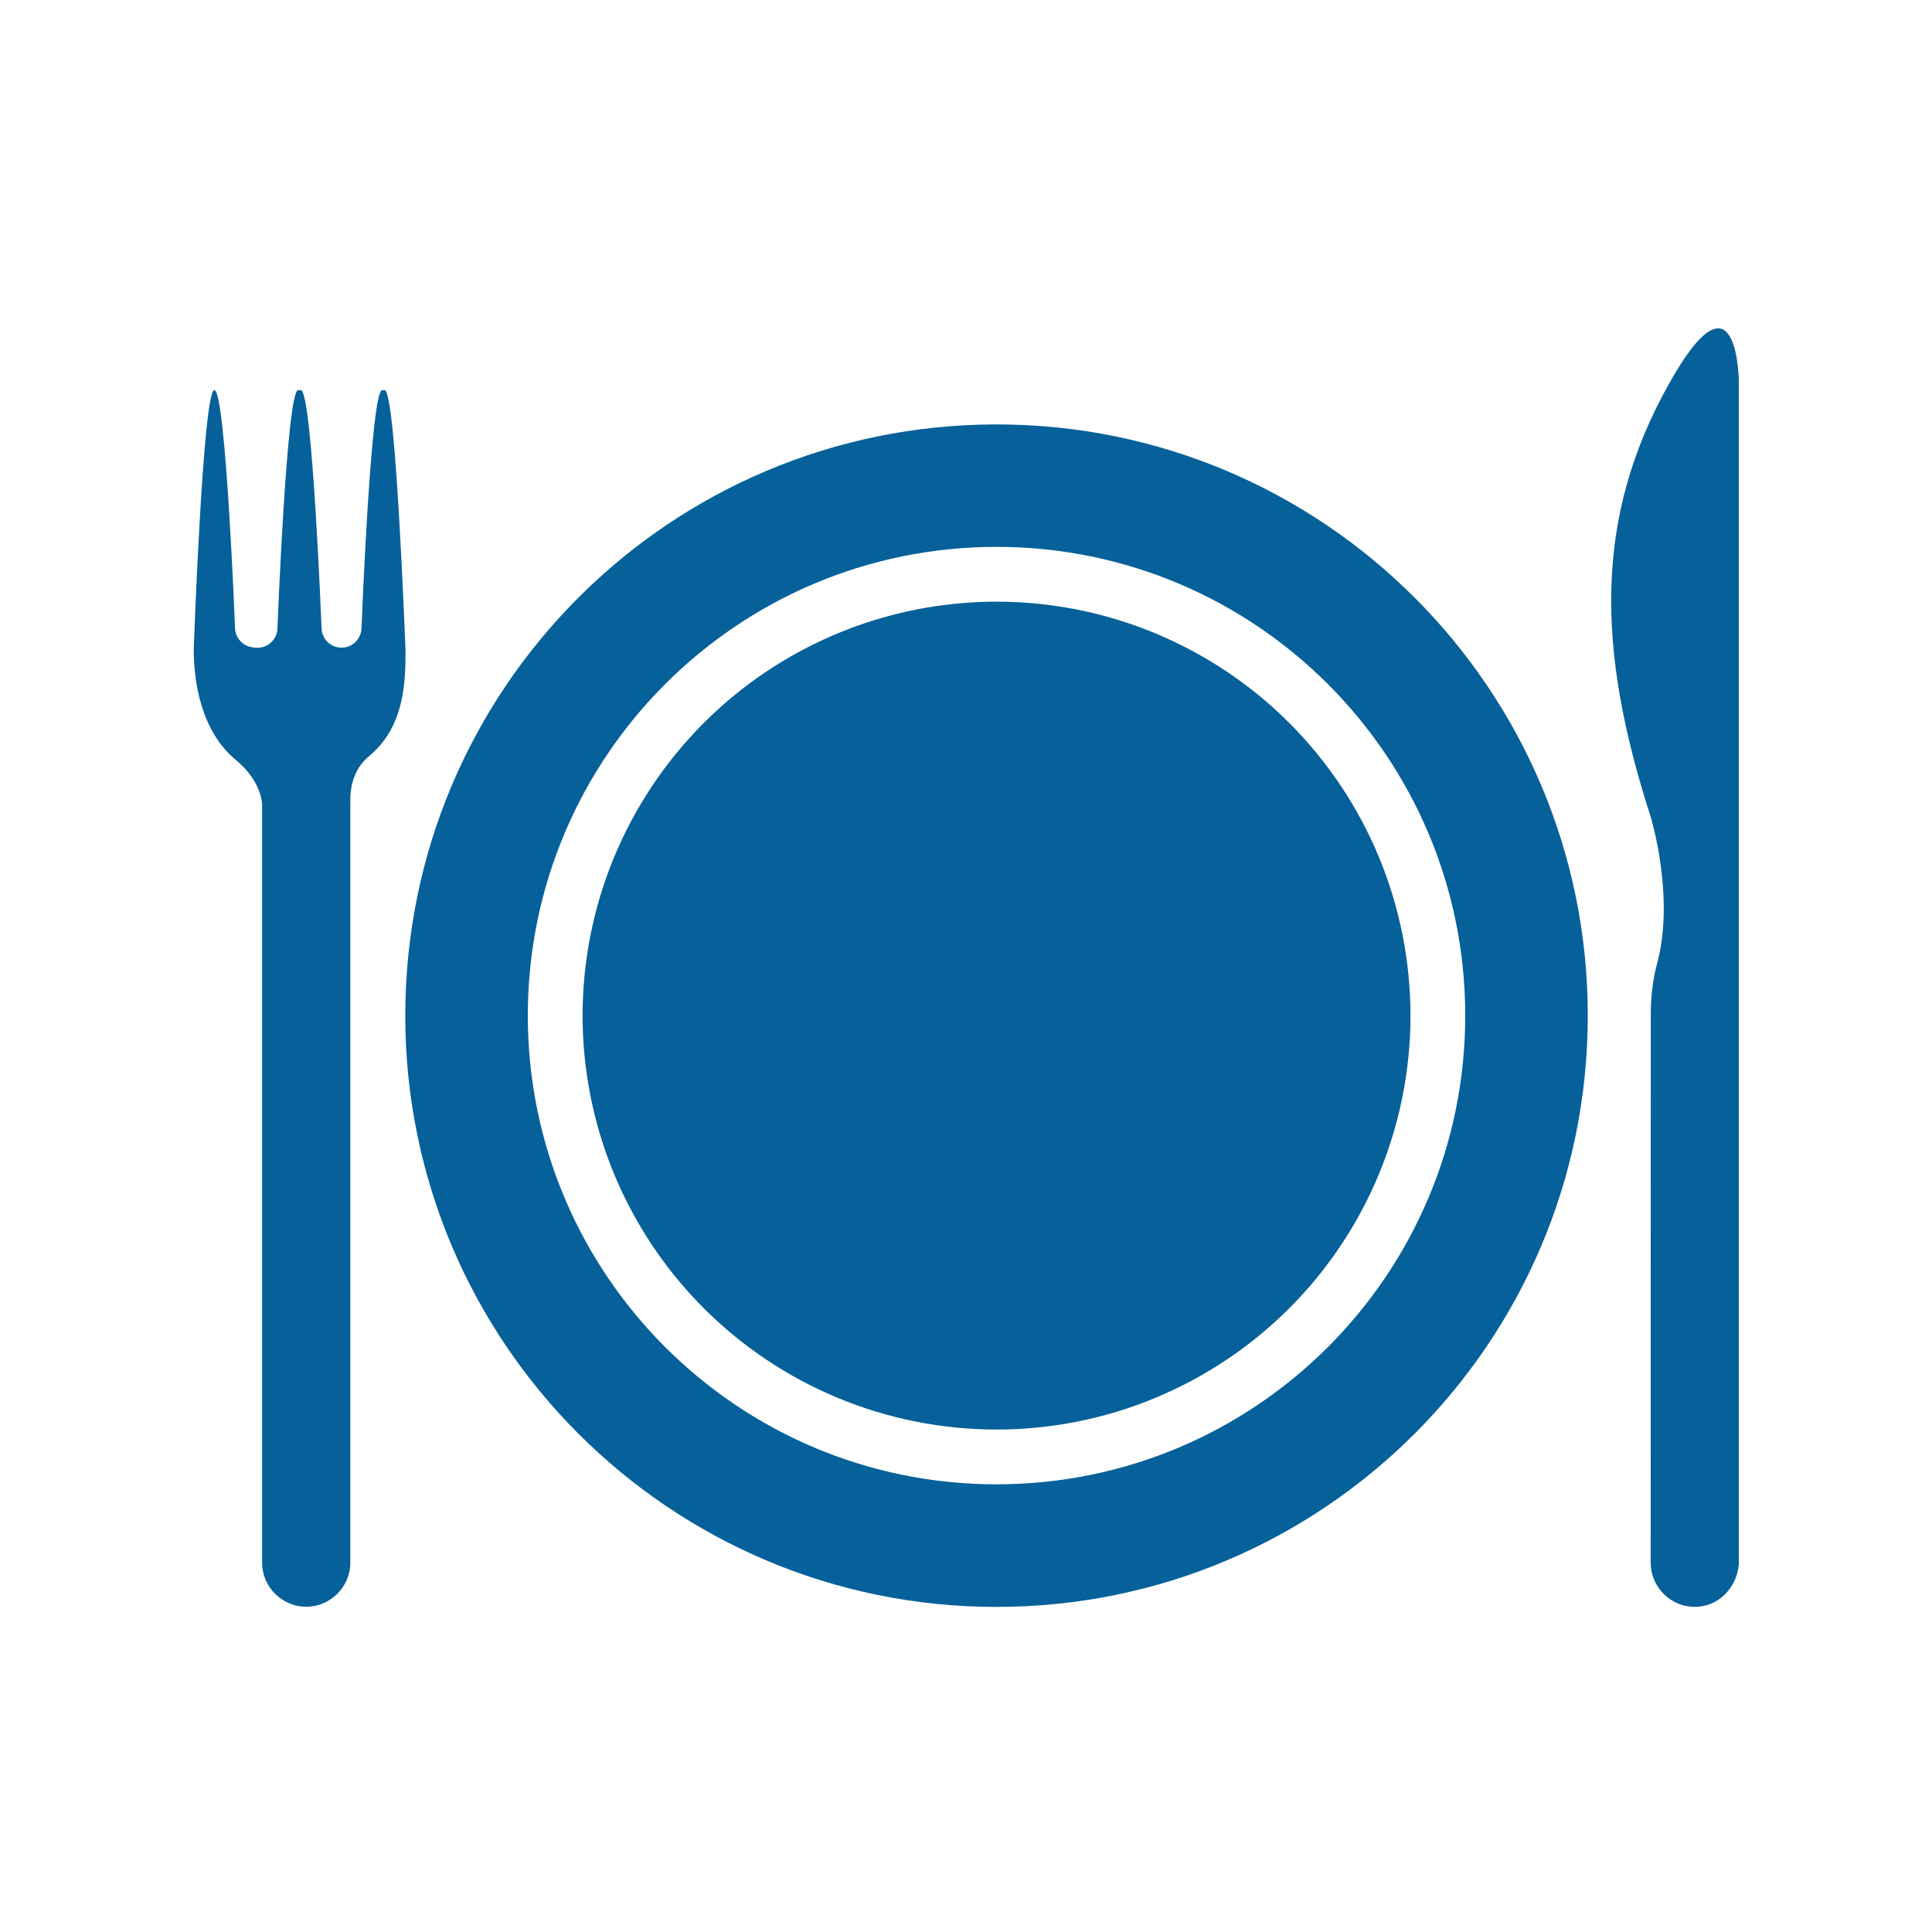
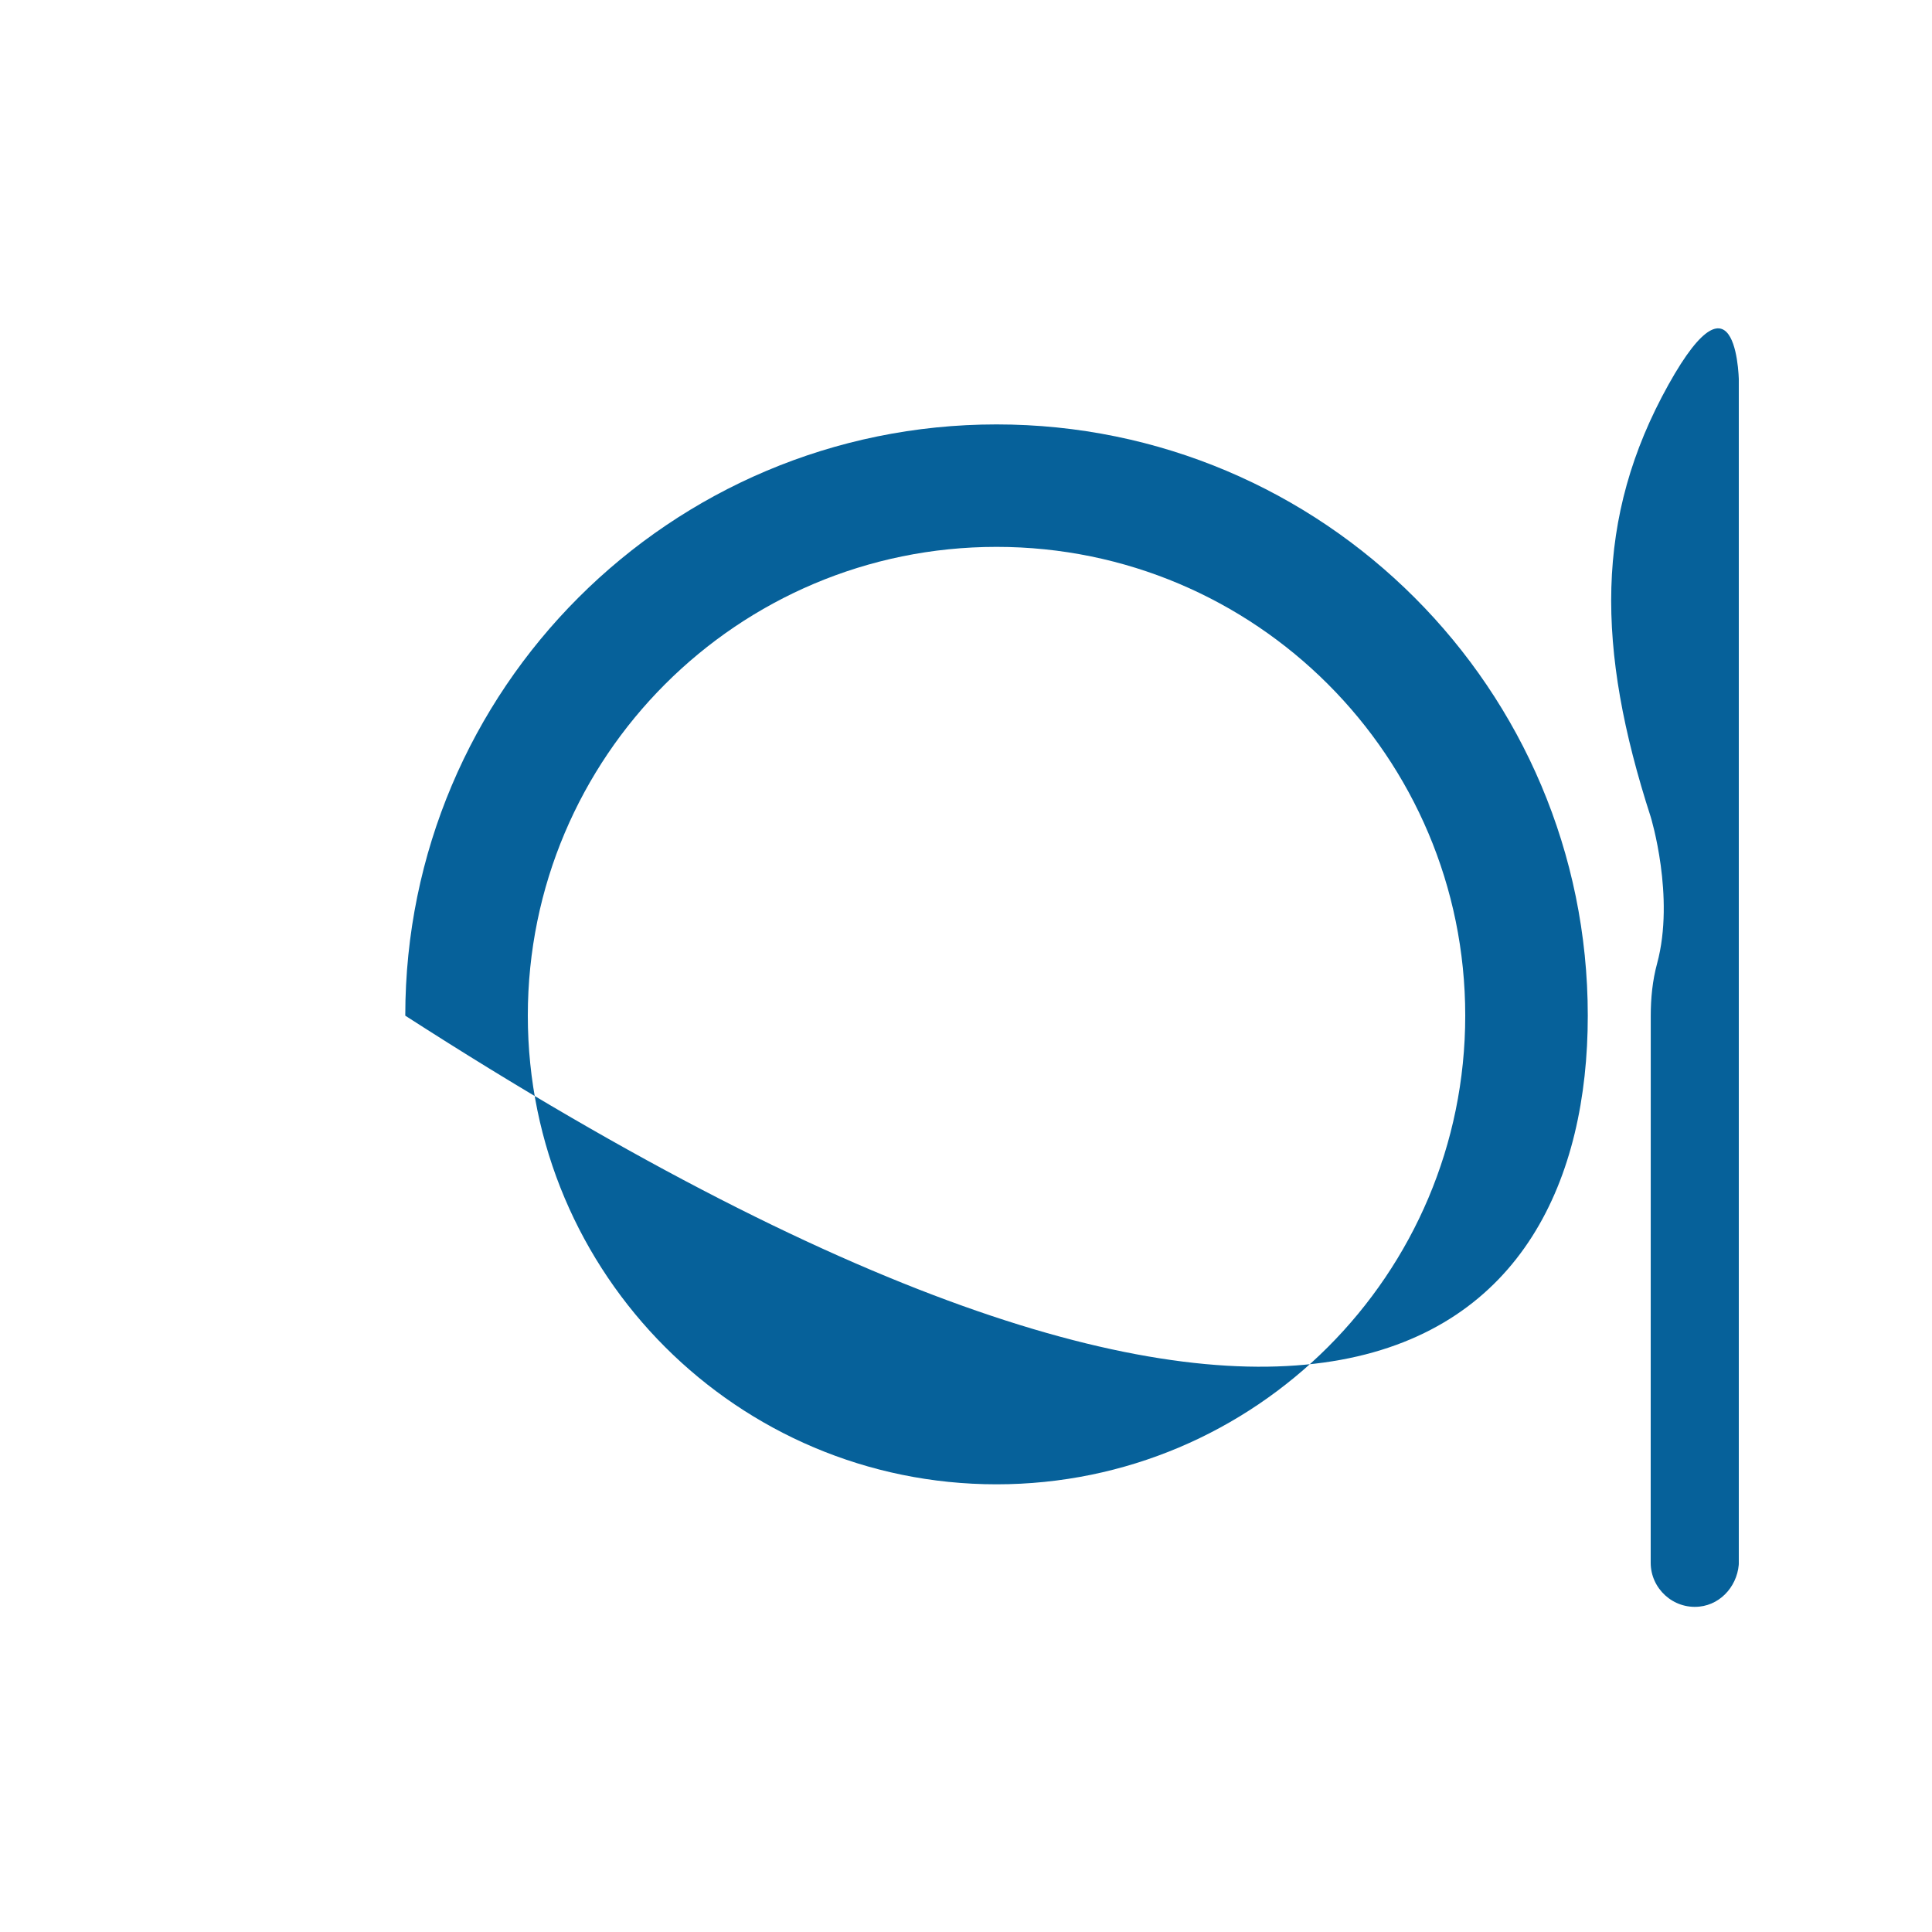
<svg xmlns="http://www.w3.org/2000/svg" width="500" zoomAndPan="magnify" viewBox="0 0 375 375" height="500" preserveAspectRatio="xMidYMid meet" version="1.0">
  <defs>
    <clipPath id="2191af60c6">
      <path d="M 312 63 L 337.5 63 L 337.5 312 L 312 312 Z M 312 63 " clip-rule="nonzero" />
    </clipPath>
    <clipPath id="7f801d13de">
-       <path d="M 37.5 75 L 79 75 L 79 312 L 37.5 312 Z M 37.5 75 " clip-rule="nonzero" />
-     </clipPath>
+       </clipPath>
  </defs>
-   <path fill="#06619a" d="M 193.426 82.379 C 130.043 82.379 78.664 133.758 78.664 197.141 C 78.664 260.52 130.043 311.902 193.426 311.902 C 256.809 311.902 308.188 260.52 308.188 197.141 C 308.188 133.758 256.797 82.379 193.426 82.379 Z M 193.426 288.105 C 143.184 288.105 102.449 247.367 102.449 197.129 C 102.449 146.887 143.184 106.148 193.426 106.148 C 243.668 106.148 284.402 146.887 284.402 197.129 C 284.402 247.367 243.668 288.105 193.426 288.105 Z M 193.426 288.105 " fill-opacity="1" fill-rule="nonzero" />
-   <path fill="#06619a" d="M 273.773 197.129 C 273.773 198.441 273.738 199.758 273.676 201.07 C 273.609 202.383 273.516 203.695 273.387 205.004 C 273.258 206.312 273.094 207.617 272.902 208.918 C 272.711 210.219 272.484 211.512 272.227 212.801 C 271.973 214.094 271.684 215.375 271.363 216.648 C 271.043 217.926 270.695 219.191 270.312 220.449 C 269.93 221.711 269.52 222.957 269.074 224.195 C 268.633 225.434 268.16 226.66 267.656 227.875 C 267.152 229.09 266.621 230.293 266.059 231.48 C 265.496 232.668 264.906 233.844 264.285 235.004 C 263.664 236.164 263.016 237.305 262.34 238.434 C 261.664 239.562 260.961 240.672 260.23 241.766 C 259.5 242.859 258.742 243.934 257.961 244.988 C 257.176 246.047 256.367 247.082 255.535 248.098 C 254.699 249.113 253.84 250.109 252.957 251.086 C 252.074 252.059 251.168 253.012 250.238 253.941 C 249.309 254.871 248.355 255.777 247.383 256.66 C 246.41 257.543 245.414 258.402 244.398 259.234 C 243.379 260.07 242.344 260.879 241.289 261.664 C 240.23 262.445 239.156 263.203 238.062 263.934 C 236.969 264.664 235.859 265.367 234.73 266.043 C 233.605 266.719 232.461 267.367 231.301 267.988 C 230.141 268.605 228.965 269.199 227.777 269.758 C 226.59 270.32 225.387 270.855 224.172 271.359 C 222.957 271.859 221.73 272.336 220.492 272.777 C 219.254 273.219 218.008 273.633 216.75 274.016 C 215.492 274.395 214.223 274.746 212.949 275.066 C 211.672 275.387 210.391 275.672 209.102 275.93 C 207.812 276.188 206.516 276.41 205.215 276.605 C 203.914 276.797 202.609 276.957 201.301 277.086 C 199.992 277.215 198.68 277.312 197.367 277.379 C 196.055 277.441 194.742 277.473 193.426 277.473 C 192.109 277.473 190.797 277.441 189.484 277.379 C 188.172 277.312 186.859 277.215 185.551 277.086 C 184.242 276.957 182.938 276.797 181.637 276.605 C 180.336 276.41 179.039 276.188 177.75 275.93 C 176.461 275.672 175.18 275.387 173.902 275.066 C 172.629 274.746 171.359 274.395 170.102 274.016 C 168.844 273.633 167.598 273.219 166.359 272.777 C 165.121 272.336 163.895 271.859 162.68 271.359 C 161.465 270.855 160.262 270.32 159.074 269.758 C 157.883 269.199 156.711 268.605 155.551 267.988 C 154.391 267.367 153.246 266.719 152.121 266.043 C 150.992 265.367 149.883 264.664 148.789 263.934 C 147.695 263.203 146.621 262.445 145.562 261.664 C 144.508 260.879 143.473 260.07 142.453 259.234 C 141.438 258.402 140.441 257.543 139.469 256.66 C 138.496 255.777 137.543 254.871 136.613 253.941 C 135.684 253.012 134.777 252.059 133.895 251.086 C 133.012 250.109 132.152 249.113 131.316 248.098 C 130.484 247.082 129.676 246.047 128.891 244.988 C 128.109 243.934 127.352 242.859 126.621 241.766 C 125.891 240.672 125.188 239.562 124.512 238.434 C 123.836 237.305 123.188 236.164 122.566 235.004 C 121.945 233.844 121.355 232.668 120.793 231.48 C 120.23 230.293 119.699 229.09 119.195 227.875 C 118.691 226.66 118.219 225.434 117.777 224.195 C 117.332 222.957 116.922 221.711 116.539 220.449 C 116.156 219.191 115.809 217.926 115.488 216.648 C 115.168 215.375 114.879 214.094 114.625 212.801 C 114.367 211.512 114.141 210.219 113.949 208.918 C 113.758 207.617 113.594 206.312 113.465 205.004 C 113.336 203.695 113.242 202.383 113.176 201.07 C 113.113 199.758 113.078 198.441 113.078 197.129 C 113.078 195.812 113.113 194.5 113.176 193.184 C 113.242 191.871 113.336 190.562 113.465 189.254 C 113.594 187.945 113.758 186.641 113.949 185.34 C 114.141 184.039 114.367 182.742 114.625 181.453 C 114.879 180.164 115.168 178.879 115.488 177.605 C 115.809 176.328 116.156 175.062 116.539 173.805 C 116.922 172.547 117.332 171.297 117.777 170.059 C 118.219 168.82 118.691 167.594 119.195 166.379 C 119.699 165.164 120.23 163.965 120.793 162.773 C 121.355 161.586 121.945 160.414 122.566 159.254 C 123.188 158.094 123.836 156.949 124.512 155.82 C 125.188 154.695 125.891 153.582 126.621 152.488 C 127.352 151.395 128.109 150.32 128.891 149.266 C 129.676 148.211 130.484 147.172 131.316 146.156 C 132.152 145.141 133.012 144.145 133.895 143.172 C 134.777 142.195 135.684 141.242 136.613 140.312 C 137.543 139.383 138.496 138.477 139.469 137.594 C 140.441 136.711 141.438 135.852 142.453 135.02 C 143.473 134.184 144.508 133.375 145.562 132.594 C 146.621 131.809 147.695 131.055 148.789 130.32 C 149.883 129.59 150.992 128.887 152.121 128.211 C 153.246 127.535 154.391 126.887 155.551 126.27 C 156.711 125.648 157.883 125.059 159.074 124.496 C 160.262 123.934 161.465 123.402 162.68 122.898 C 163.895 122.395 165.121 121.922 166.359 121.477 C 167.598 121.035 168.844 120.621 170.102 120.242 C 171.359 119.859 172.629 119.508 173.902 119.188 C 175.18 118.871 176.461 118.582 177.75 118.324 C 179.039 118.07 180.336 117.844 181.637 117.652 C 182.938 117.457 184.242 117.297 185.551 117.168 C 186.859 117.039 188.172 116.941 189.484 116.879 C 190.797 116.812 192.109 116.781 193.426 116.781 C 194.742 116.781 196.055 116.812 197.367 116.879 C 198.68 116.941 199.992 117.039 201.301 117.168 C 202.609 117.297 203.914 117.457 205.215 117.652 C 206.516 117.844 207.812 118.07 209.102 118.324 C 210.391 118.582 211.672 118.871 212.949 119.188 C 214.223 119.508 215.492 119.859 216.75 120.242 C 218.008 120.621 219.254 121.035 220.492 121.477 C 221.73 121.922 222.957 122.395 224.172 122.898 C 225.387 123.402 226.59 123.934 227.777 124.496 C 228.965 125.059 230.141 125.648 231.301 126.27 C 232.461 126.887 233.605 127.535 234.73 128.211 C 235.859 128.887 236.969 129.59 238.062 130.32 C 239.156 131.055 240.23 131.809 241.289 132.594 C 242.344 133.375 243.379 134.184 244.398 135.02 C 245.414 135.852 246.41 136.711 247.383 137.594 C 248.355 138.477 249.309 139.383 250.238 140.312 C 251.168 141.242 252.074 142.195 252.957 143.172 C 253.84 144.145 254.699 145.141 255.535 146.156 C 256.367 147.172 257.176 148.211 257.961 149.266 C 258.742 150.32 259.5 151.395 260.23 152.488 C 260.961 153.582 261.664 154.695 262.34 155.82 C 263.016 156.949 263.664 158.094 264.285 159.254 C 264.906 160.414 265.496 161.586 266.059 162.773 C 266.621 163.965 267.152 165.164 267.656 166.379 C 268.16 167.594 268.633 168.82 269.074 170.059 C 269.52 171.297 269.93 172.547 270.312 173.805 C 270.695 175.062 271.043 176.328 271.363 177.605 C 271.684 178.879 271.973 180.164 272.227 181.453 C 272.484 182.742 272.711 184.039 272.902 185.34 C 273.094 186.641 273.258 187.945 273.387 189.254 C 273.516 190.562 273.609 191.871 273.676 193.184 C 273.738 194.5 273.773 195.812 273.773 197.129 Z M 273.773 197.129 " fill-opacity="1" fill-rule="nonzero" />
+   <path fill="#06619a" d="M 193.426 82.379 C 130.043 82.379 78.664 133.758 78.664 197.141 C 256.809 311.902 308.188 260.52 308.188 197.141 C 308.188 133.758 256.797 82.379 193.426 82.379 Z M 193.426 288.105 C 143.184 288.105 102.449 247.367 102.449 197.129 C 102.449 146.887 143.184 106.148 193.426 106.148 C 243.668 106.148 284.402 146.887 284.402 197.129 C 284.402 247.367 243.668 288.105 193.426 288.105 Z M 193.426 288.105 " fill-opacity="1" fill-rule="nonzero" />
  <g clip-path="url(#2191af60c6)">
    <path fill="#06619a" d="M 323.84 74.676 C 309.477 100.469 309.812 125.832 320.41 158.586 C 320.41 158.586 325.152 174.051 321.641 187.02 C 320.746 190.32 320.41 193.746 320.41 197.164 L 320.398 303.328 C 320.398 308.324 324.746 312.367 329.844 311.844 C 334.285 311.391 337.527 307.383 337.527 302.918 L 337.527 217.695 L 337.539 190.832 L 337.527 74.684 C 337.551 74.676 337.551 50.055 323.84 74.676 Z M 323.84 74.676 " fill-opacity="1" fill-rule="nonzero" />
  </g>
  <g clip-path="url(#7f801d13de)">
-     <path fill="#06619a" d="M 74.656 75.73 L 74.18 75.73 C 71.961 75.73 70.172 121.824 70.172 121.824 C 70.172 123.754 68.754 125.391 66.848 125.672 C 64.512 126.008 62.41 124.195 62.41 121.824 C 62.41 121.824 60.609 75.73 58.398 75.73 L 57.867 75.73 C 55.645 75.73 53.855 121.859 53.855 121.859 C 53.855 124.207 51.777 126.02 49.453 125.703 L 48.977 125.637 C 47.059 125.367 45.617 123.73 45.617 121.789 C 45.617 121.789 43.816 75.719 41.609 75.719 C 39.391 75.719 37.602 125.973 37.602 125.973 C 37.602 132.246 38.984 141.914 45.793 147.527 C 49.848 150.871 50.789 154.52 50.871 156.043 L 50.871 303.305 C 50.871 308.008 54.727 311.867 59.434 311.867 C 64.141 311.867 67.996 308.008 67.996 303.305 L 67.996 156.68 L 68.008 156.68 C 67.984 156.355 68.008 156.066 67.996 155.754 L 67.996 154.707 C 68.195 150.57 69.891 148.223 71.738 146.676 C 78.711 140.867 78.711 131.781 78.711 126.043 C 78.664 126.043 76.875 75.73 74.656 75.73 Z M 74.656 75.73 " fill-opacity="1" fill-rule="nonzero" />
-   </g>
+     </g>
</svg>